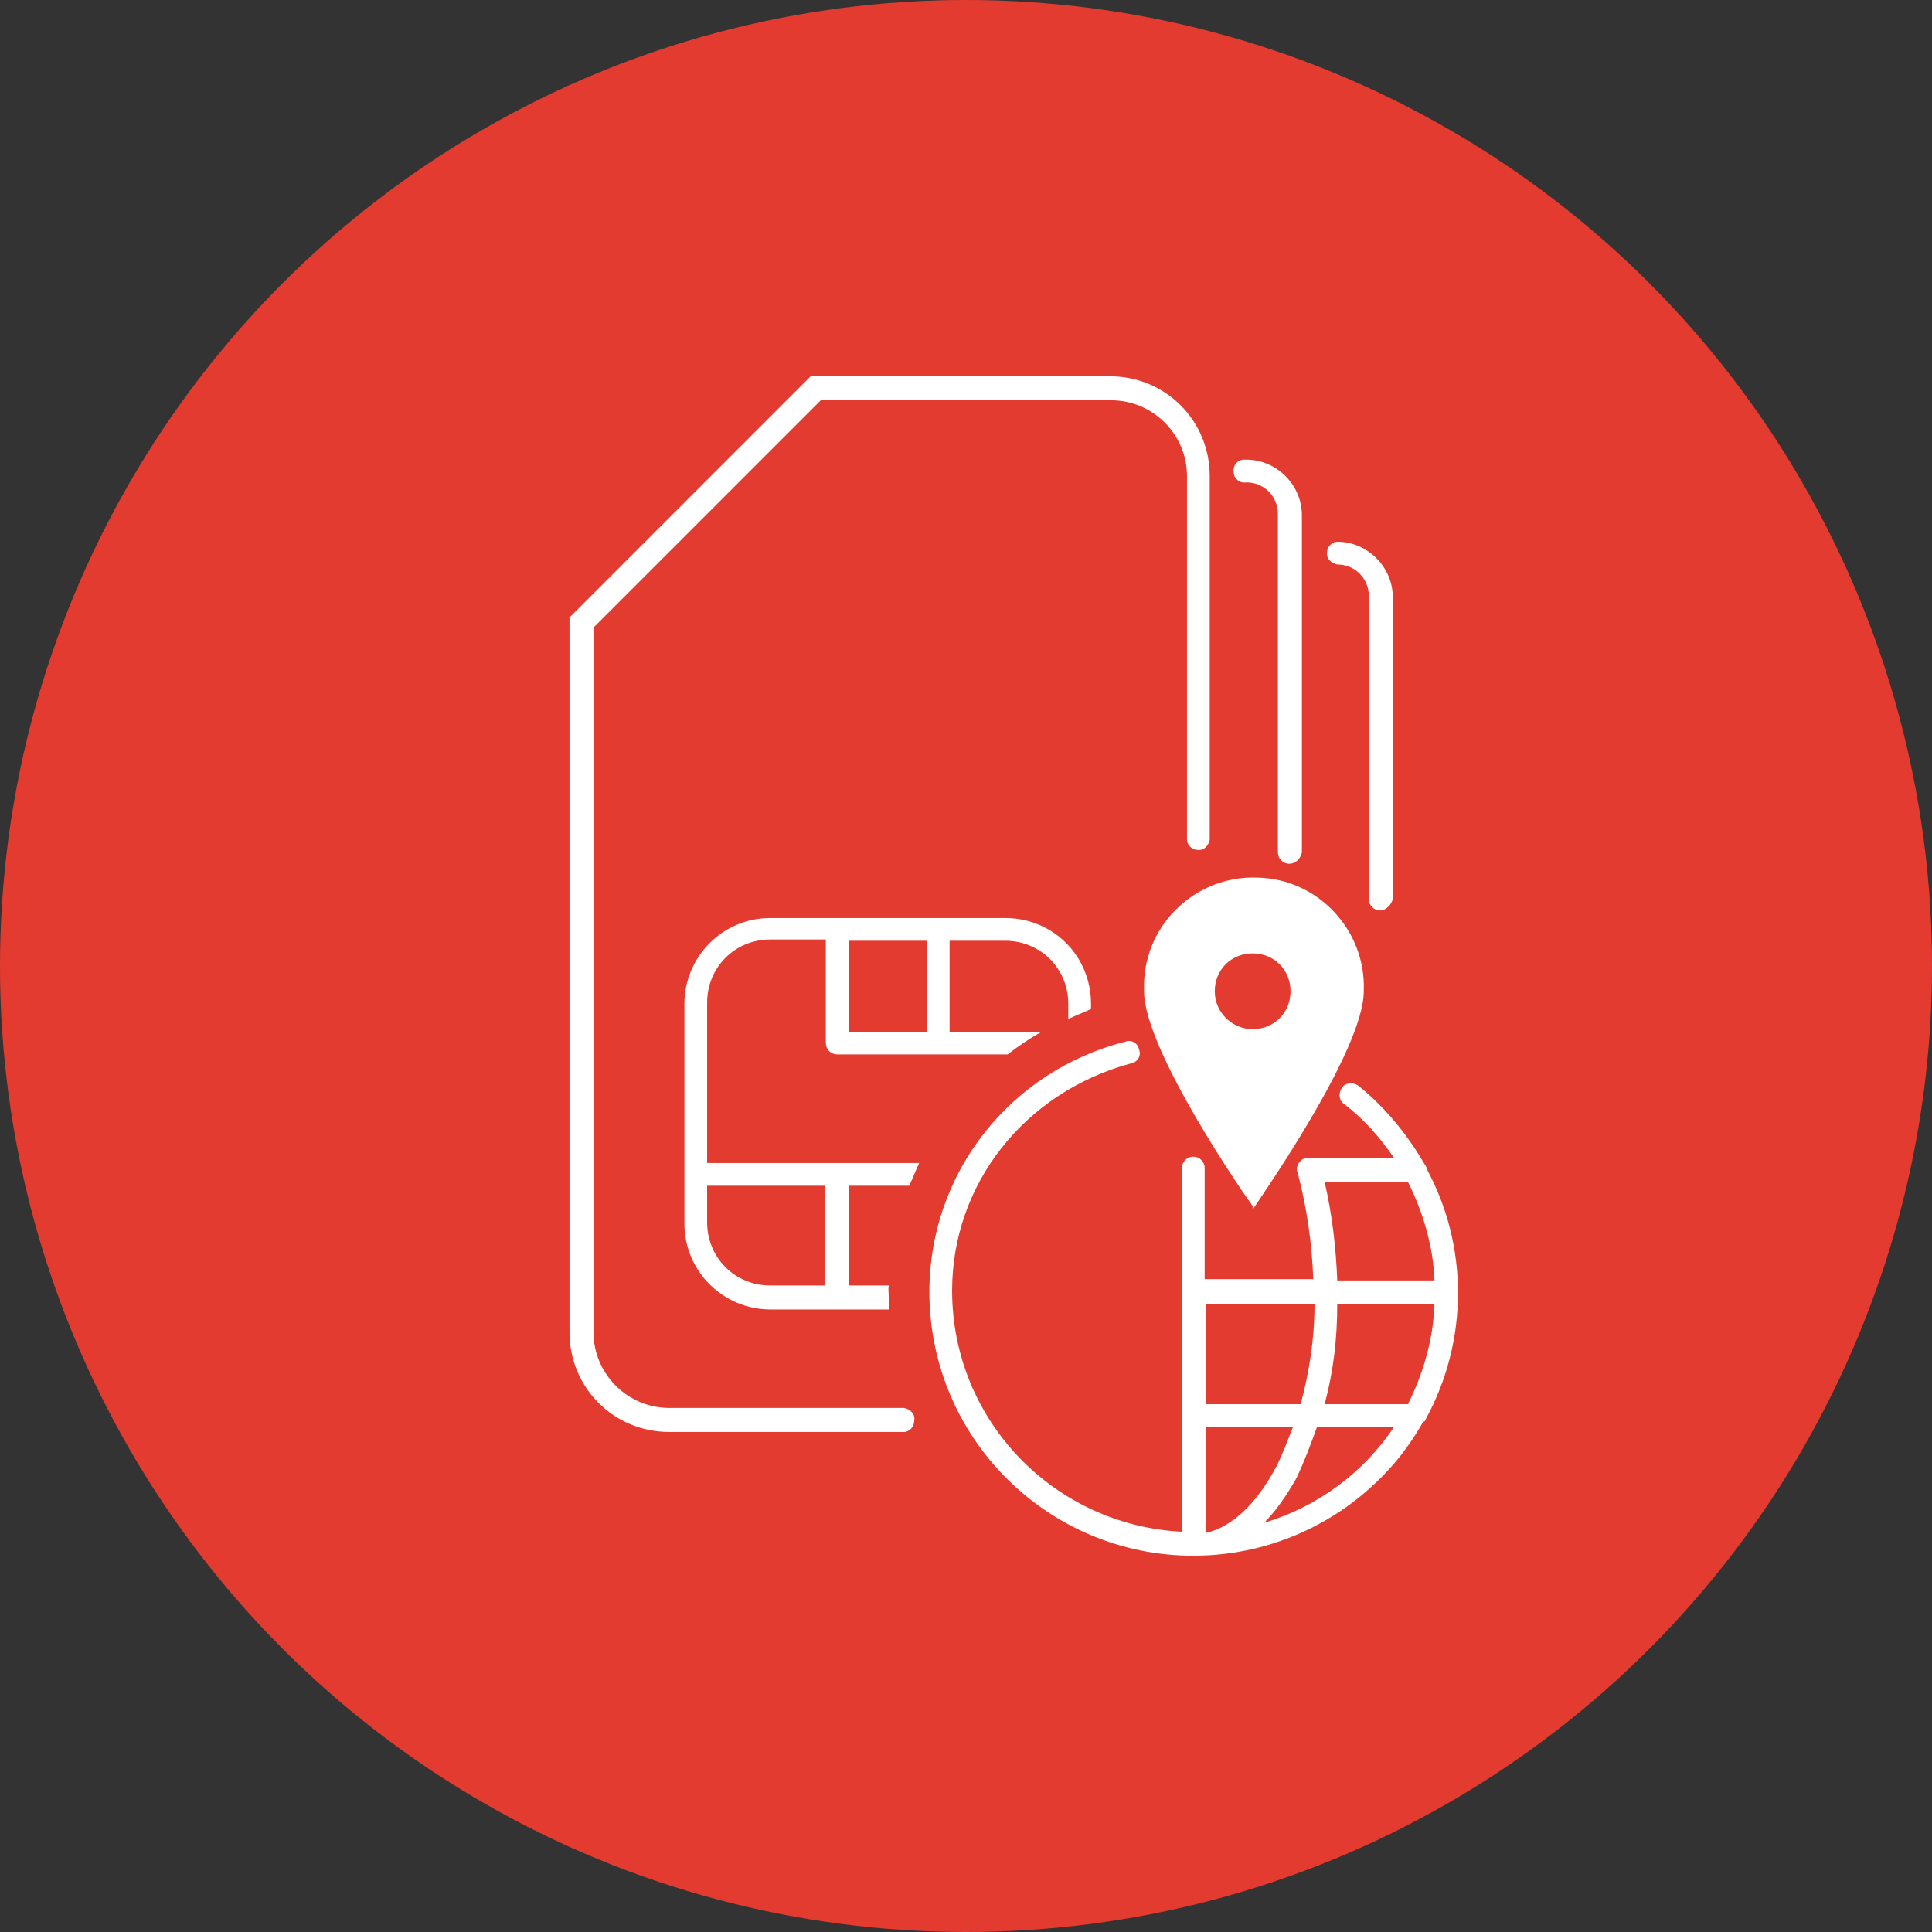
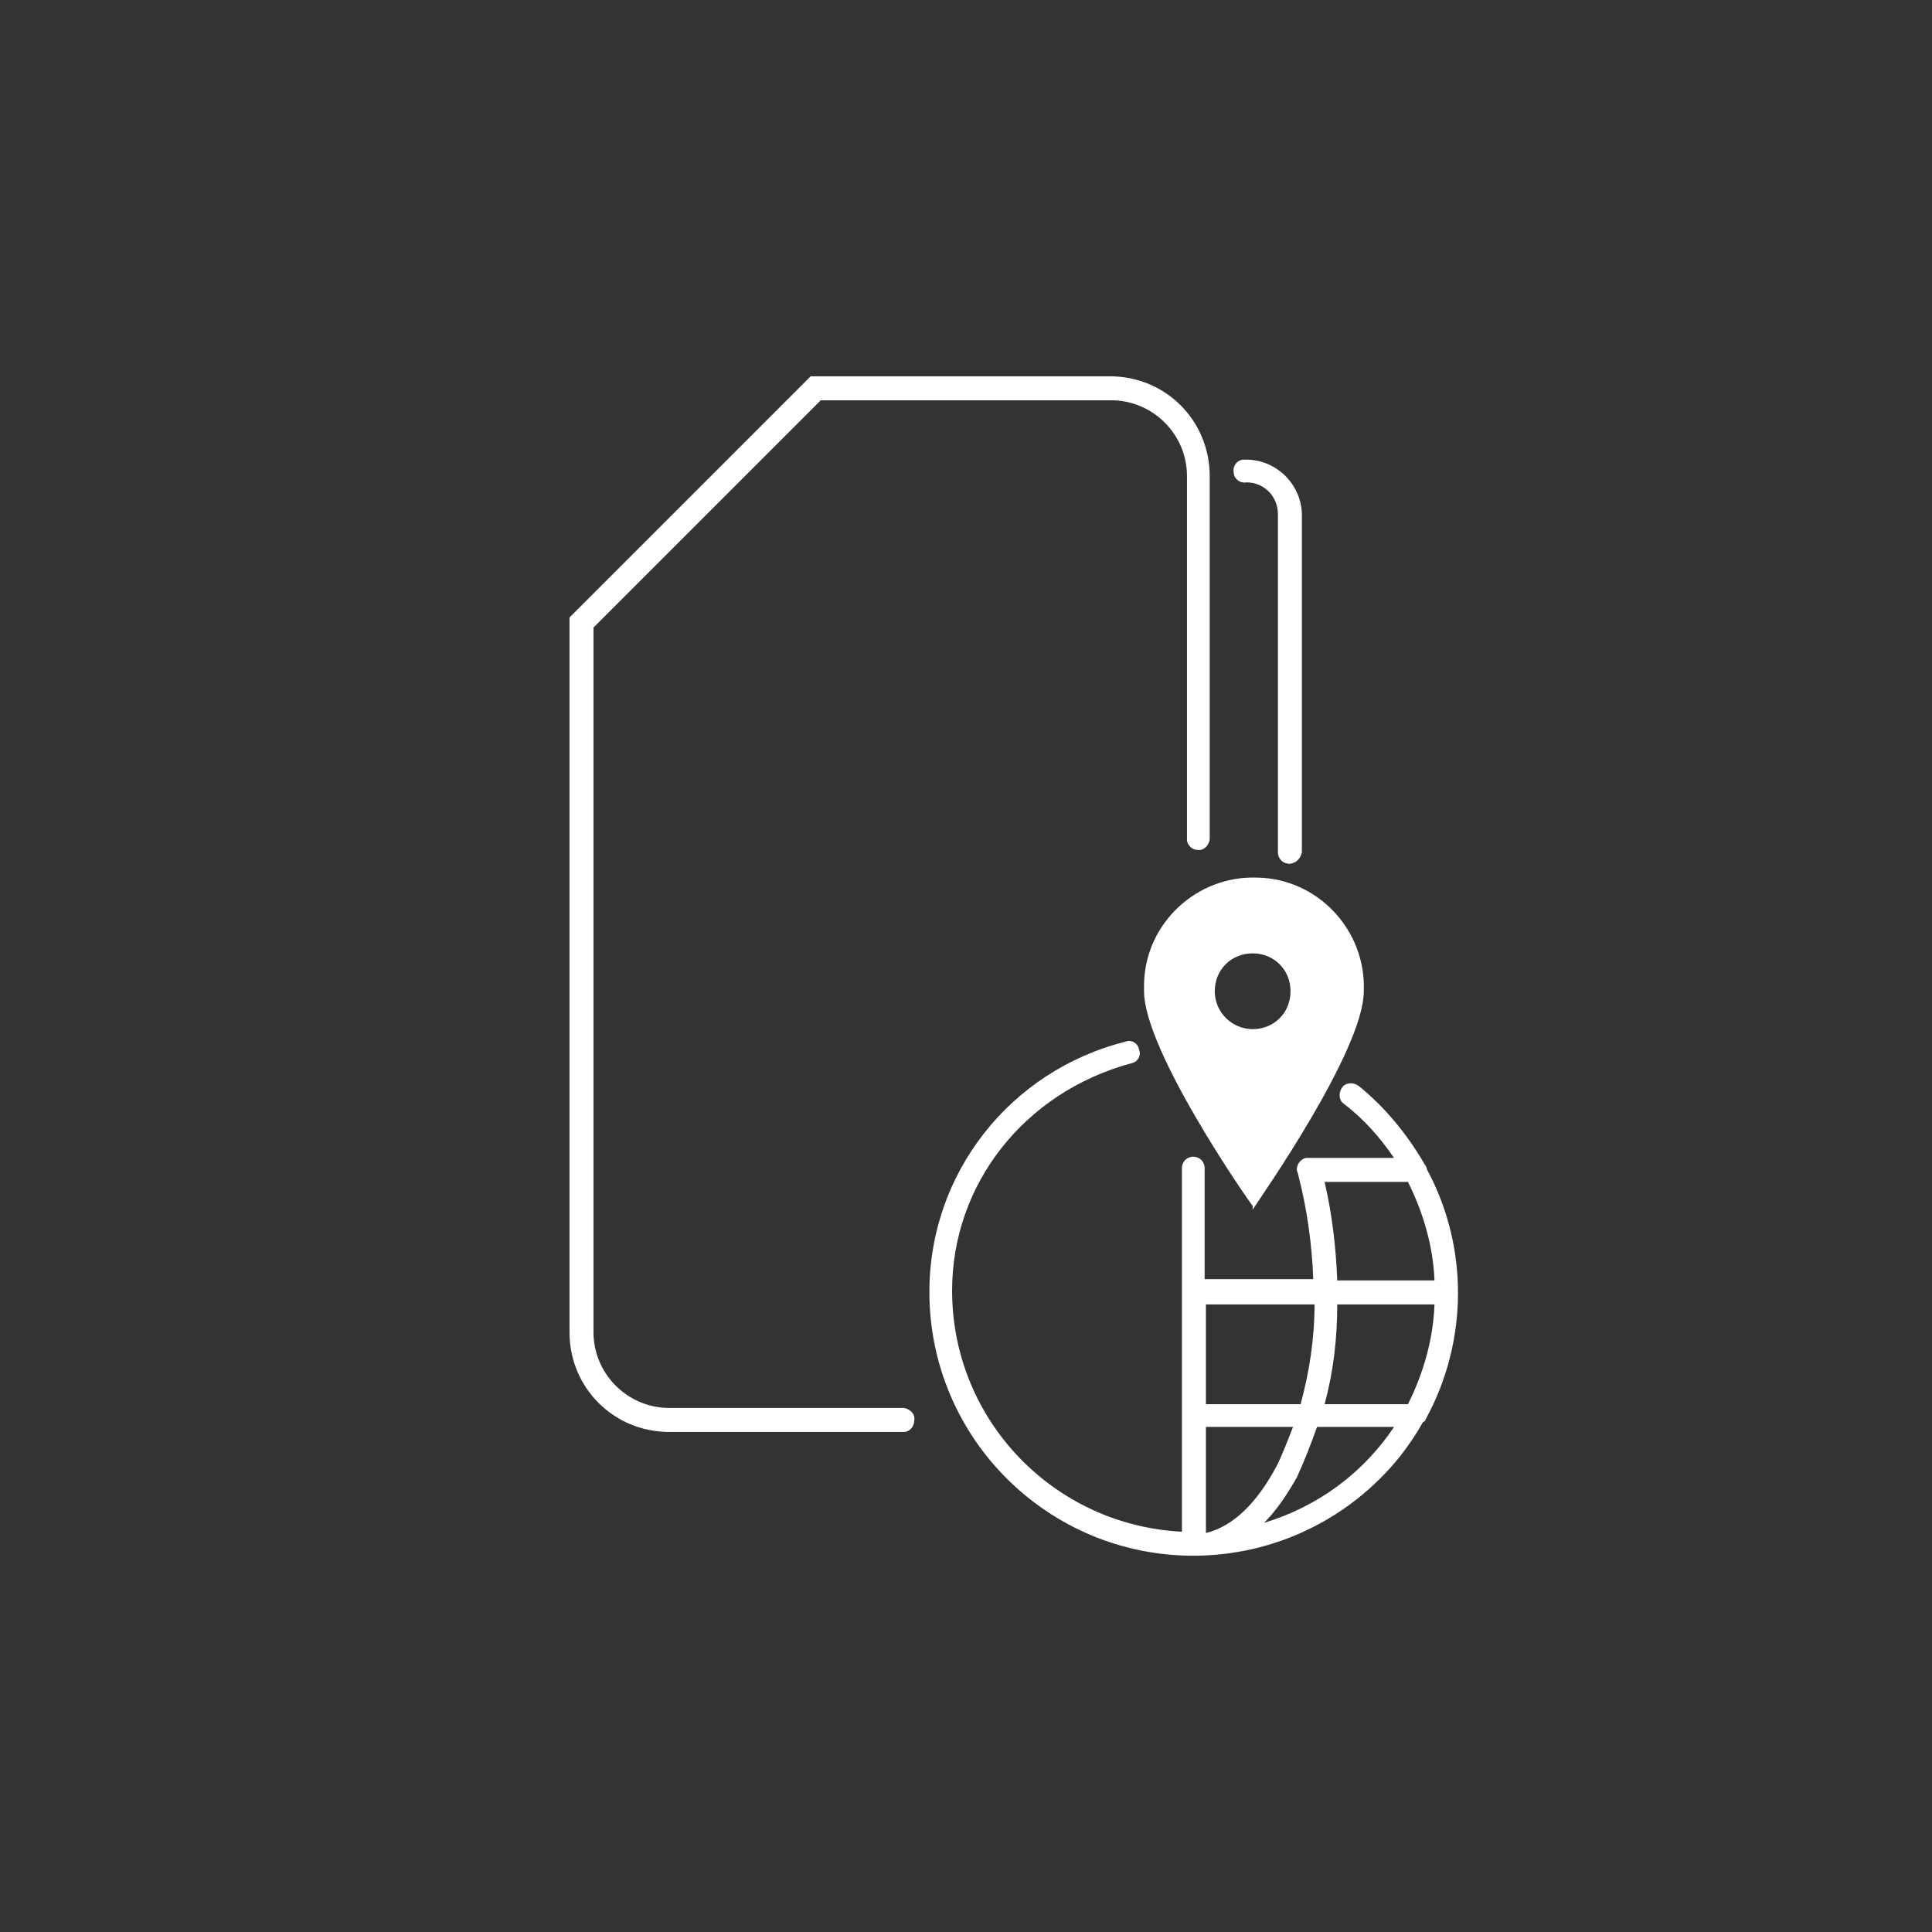
<svg xmlns="http://www.w3.org/2000/svg" version="1.1" id="Classic-SIM" x="0px" y="0px" viewBox="0 0 153 153" style="enable-background:new 0 0 153 153;" xml:space="preserve">
  <rect x="0" y="0" width="153" height="153" fill="#333333" stroke="none" />
  <style type="text/css">
	.st0{fill:#E43B30;}
	.st1{fill:#FFFFFF;stroke:#000000;stroke-width:1.84;stroke-linecap:round;stroke-miterlimit:10;}
	.st2{fill:#FFFFFF;}
	.st3{fill:none;}
</style>
-   <circle class="st0" cx="76.5" cy="76.5" r="76.5" />
  <title>Classic-SIM</title>
  <path class="st1" d="M94.6,92.7" />
  <path class="st2" d="M112.9,112.4c3.4-6.2,3.4-13.7,0.1-19.8c0-0.2-0.2-0.4-0.3-0.6c-1.3-2.2-3-4.3-5.1-6c-0.4-0.3-1-0.3-1.3,0.1  s-0.3,1,0.1,1.3c1.6,1.2,2.9,2.7,4,4.3h-6.6l0,0h-0.2l0,0h-0.1h-0.1l0,0l0,0c-0.4,0.1-0.7,0.5-0.7,0.9c0,0.2,0.1,0.3,0.1,0.4  c0.7,2.7,1.1,5.5,1.2,8.3h-8.6v-8.8c0-0.5-0.4-0.9-0.9-0.9s-0.9,0.4-0.9,0.9v28.8c-10.1-0.5-18.2-8.8-18.2-19.1  c0-8.4,5.7-15.7,14.2-18c0.5-0.1,0.8-0.6,0.6-1.1l0,0c-0.1-0.5-0.6-0.8-1.1-0.6c-9.1,2.3-15.5,10.4-15.5,19.8  c0,11.6,9.4,20.9,20.9,20.9c6.4,0,12.4-2.9,16.4-7.9c0.7-0.9,1.3-1.8,1.8-2.7C112.8,112.6,112.9,112.5,112.9,112.4z M113.6,103.3  c-0.1,2.8-0.9,5.5-2.1,7.9h-6.6c0.7-2.6,1-5.2,1-7.9H113.6z M104.9,93.6h6.6c1.2,2.4,2,5.1,2.1,7.8h-7.7  C105.8,98.8,105.5,96.2,104.9,93.6z M104.1,103.3c0,2.7-0.4,5.3-1.1,7.9h-7.5v-7.9H104.1z M95.5,121.4V113h6.9  c-0.4,1-0.8,2.1-1.3,3.1C99.5,119.1,97.6,120.9,95.5,121.4z M100.1,120.6c1-1,1.8-2.2,2.6-3.6c0.6-1.3,1.1-2.6,1.6-4h6.1  C108,116.6,104.4,119.3,100.1,120.6z" />
  <path class="st2" d="M99.2,95.8l0.2-0.3c0.3-0.5,8.6-12.3,8.6-17c0.2-4.8-3.6-8.9-8.4-9c-4.8-0.2-8.9,3.6-9,8.4c0,0.2,0,0.4,0,0.6  c0,4.7,8.2,16.5,8.6,17L99.2,95.8z M96.2,78.5c0-1.7,1.3-3,3-3s3,1.3,3,3s-1.3,3-3,3C97.6,81.5,96.2,80.2,96.2,78.5L96.2,78.5z" />
  <path class="st2" d="M102.1,68.4c-0.5,0-0.9-0.4-0.9-0.9V40.7c0-1.4-1.1-2.5-2.5-2.5c-0.5,0.1-1-0.3-1-0.8c-0.1-0.5,0.3-1,0.8-1  c0.1,0,0.1,0,0.2,0c2.4,0,4.4,2,4.4,4.4v26.7C103,68,102.6,68.4,102.1,68.4L102.1,68.4z" />
-   <path class="st2" d="M109.3,72.1c-0.5,0-0.9-0.4-0.9-0.9v-24c0-1.4-1.1-2.5-2.5-2.5c-0.5-0.1-0.9-0.5-0.8-1c0-0.4,0.4-0.8,0.8-0.8  c2.4,0,4.4,2,4.4,4.4v23.9C110.2,71.6,109.8,72.1,109.3,72.1L109.3,72.1z" />
  <path class="st2" d="M71.6,113.4H53c-4.4,0-7.9-3.5-7.9-7.9V48.9l19.1-19.1h23.7c4.4,0,7.9,3.5,7.9,7.9v28.8c-0.1,0.5-0.5,0.9-1,0.8  c-0.4,0-0.8-0.4-0.8-0.8V37.7c0-3.3-2.7-6-6-6H65l-18,18v55.8c0,3.3,2.7,6,6,6h18.6c0.5,0.1,0.9,0.5,0.8,1  C72.4,113,72,113.4,71.6,113.4L71.6,113.4z" />
  <path class="st3" d="M56,96.8c0,2.8,2.2,5,5,5h4.4v-7.9H56V96.8z" />
  <path class="st3" d="M79.6,74.5h-4.4v7.2h7.3c0.7-0.4,1.4-0.8,2.1-1.1v-1.2C84.5,76.7,82.3,74.5,79.6,74.5z" />
  <path class="st3" d="M65.3,82.6v-8.2H61c-2.8,0-5,2.2-5,5V92h16.8c1.6-3.3,4-6.3,6.9-8.6H66.3C65.7,83.5,65.3,83.1,65.3,82.6z" />
-   <path class="st3" d="M67.2,101.8h3.2c0.1-2.7,0.7-5.4,1.6-7.9h-4.8C67.2,93.9,67.2,101.8,67.2,101.8z" />
  <rect x="67.2" y="74.5" class="st3" width="6.2" height="7.2" />
-   <path class="st2" d="M70.4,101.8h-3.2v-7.9H72c0.3-0.6,0.5-1.2,0.8-1.8H56V79.4c0-2.8,2.2-5,5-5h4.4v8.2c0,0.5,0.4,0.9,0.9,0.9h13.5  c0.9-0.7,1.8-1.3,2.7-1.8h-7.3v-7.2h4.4c2.8,0,5,2.2,5,5v1.2c0.6-0.3,1.2-0.5,1.8-0.8v-0.4c0-3.8-3-6.8-6.8-6.8l0,0H61  c-3.8,0-6.8,3.1-6.8,6.8l0,0v17.4c0,3.8,3.1,6.8,6.8,6.8l0,0h9.4c0-0.3,0-0.6,0-0.9S70.3,102.1,70.4,101.8z M67.2,74.5h6.2v7.2h-6.2  V74.5z M65.3,101.8H61c-2.8,0-5-2.2-5-5v-2.9h9.3V101.8z" />
</svg>